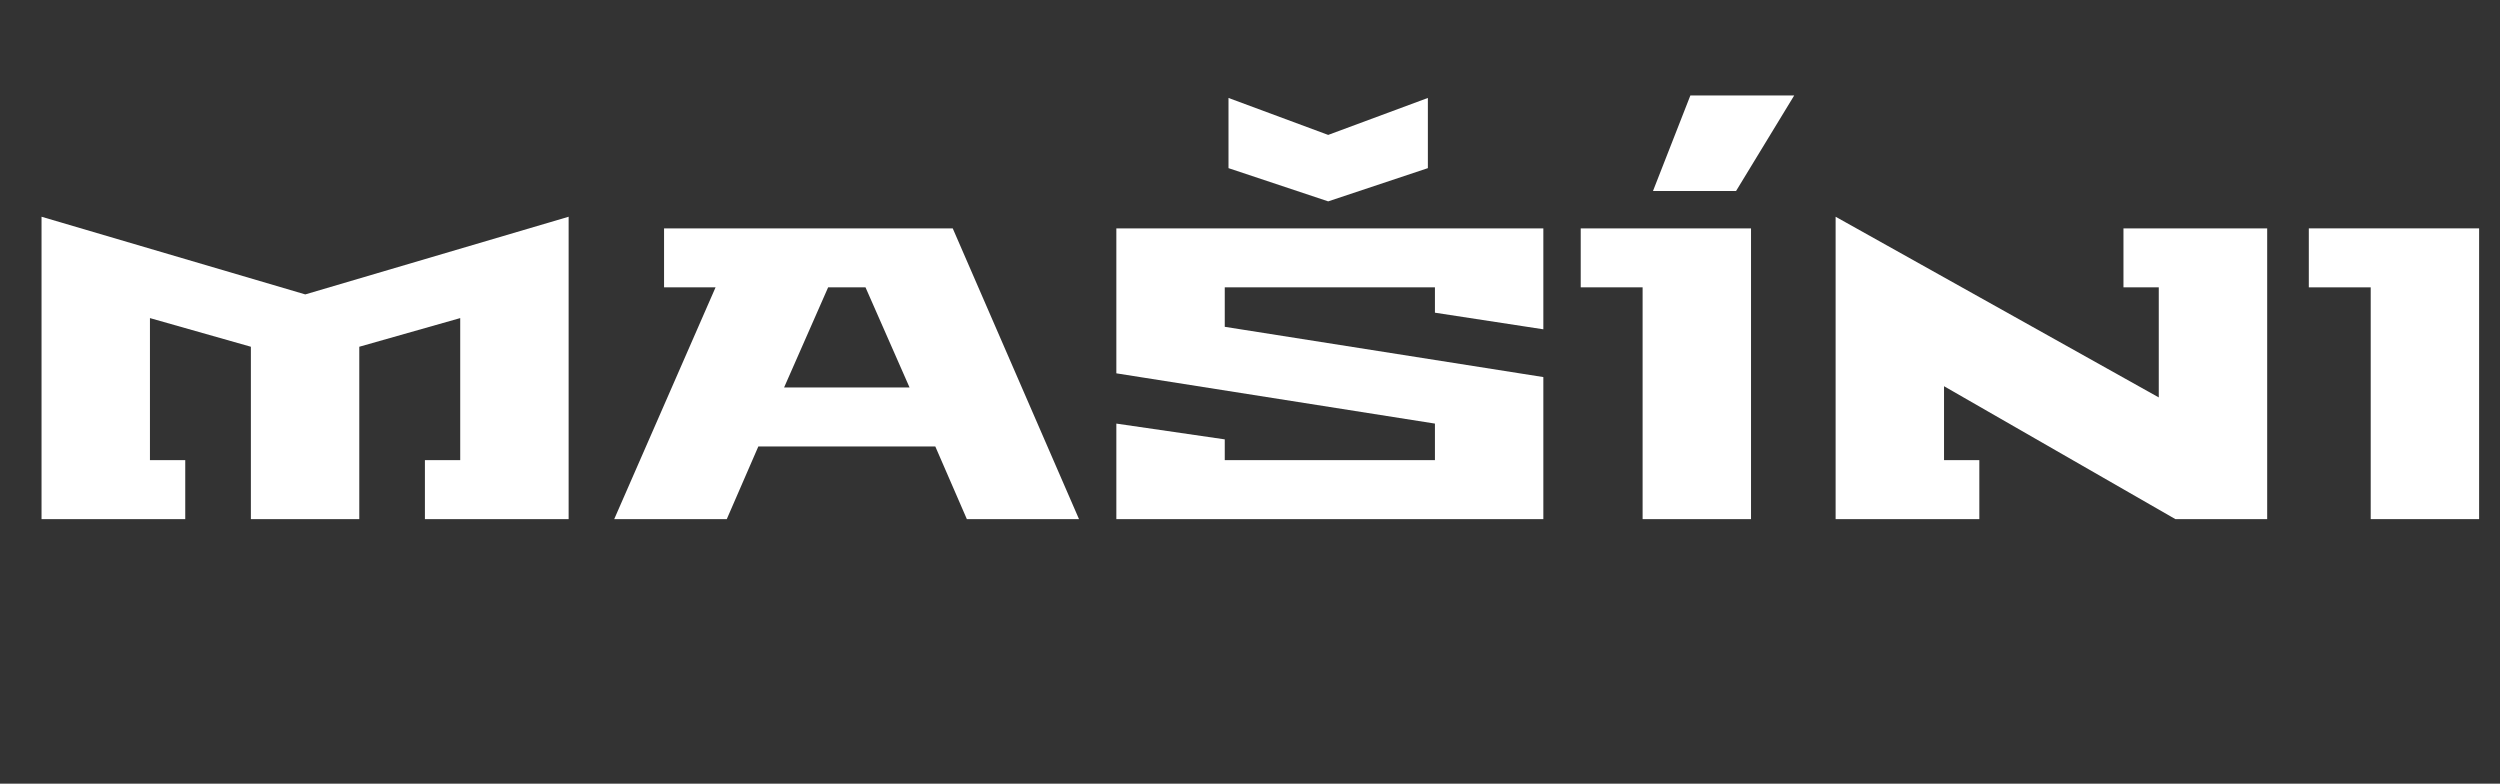
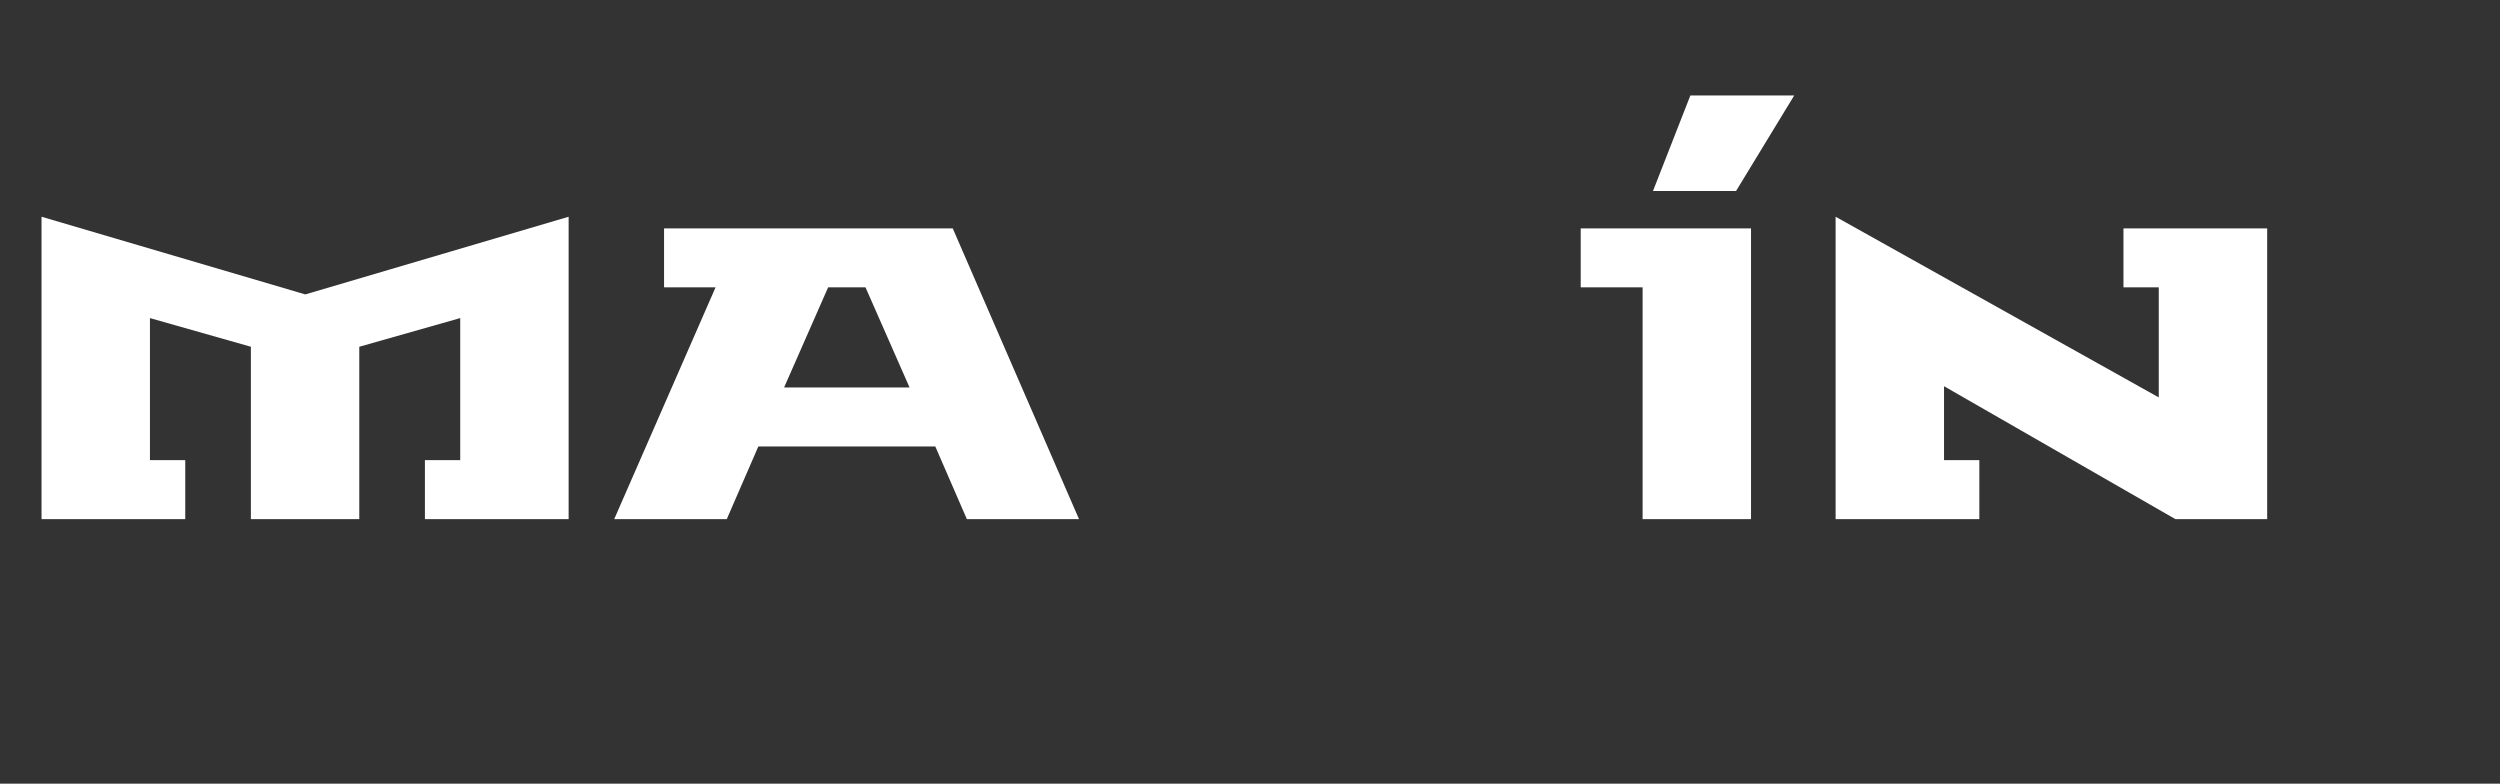
<svg xmlns="http://www.w3.org/2000/svg" width="319" height="100" viewBox="0 0 319 100" fill="none">
  <rect x="0" y="0" width="319" height="100" fill="#333333" stroke="none" />
  <path d="M5.3 66.24V27.656L38.955 37.567L72.557 27.656V66.24H54.219V58.714H58.724V40.588L45.845 44.245V66.24H32.012V44.245L19.133 40.588V58.714H23.638V66.24H5.3Z" fill="white" />
  <path d="M78.374 66.24L91.306 36.666H84.734V29.14H121.569L137.681 66.24H123.371L119.343 56.965H96.765L92.737 66.24H78.374ZM100.051 49.439H116.057L110.439 36.666H105.669L100.051 49.439Z" fill="white" />
-   <path d="M142.446 66.24V54.05L156.279 56.064V58.714H183.097V54.05L142.446 47.637V29.14H196.93V42.019L183.097 39.899V36.666H156.279V41.701L196.93 48.114V66.24H142.446ZM156.756 21.455V12.498L169.476 17.215L182.196 12.498V21.455L169.476 25.695L156.756 21.455Z" fill="white" />
  <path d="M201.7 36.666V29.14H223.43V66.24H209.597V36.666H201.7ZM210.922 24.37L215.692 12.18H228.942L221.522 24.37H210.922Z" fill="white" />
  <path d="M234.225 66.24V27.656L275.459 50.711V36.666H270.954V29.14H289.292V66.24H277.579L248.058 49.28V58.714H252.563V66.24H234.225Z" fill="white" />
-   <path d="M294.605 36.666V29.14H316.335V66.24H302.502V36.666H294.605Z" fill="white" />
</svg>